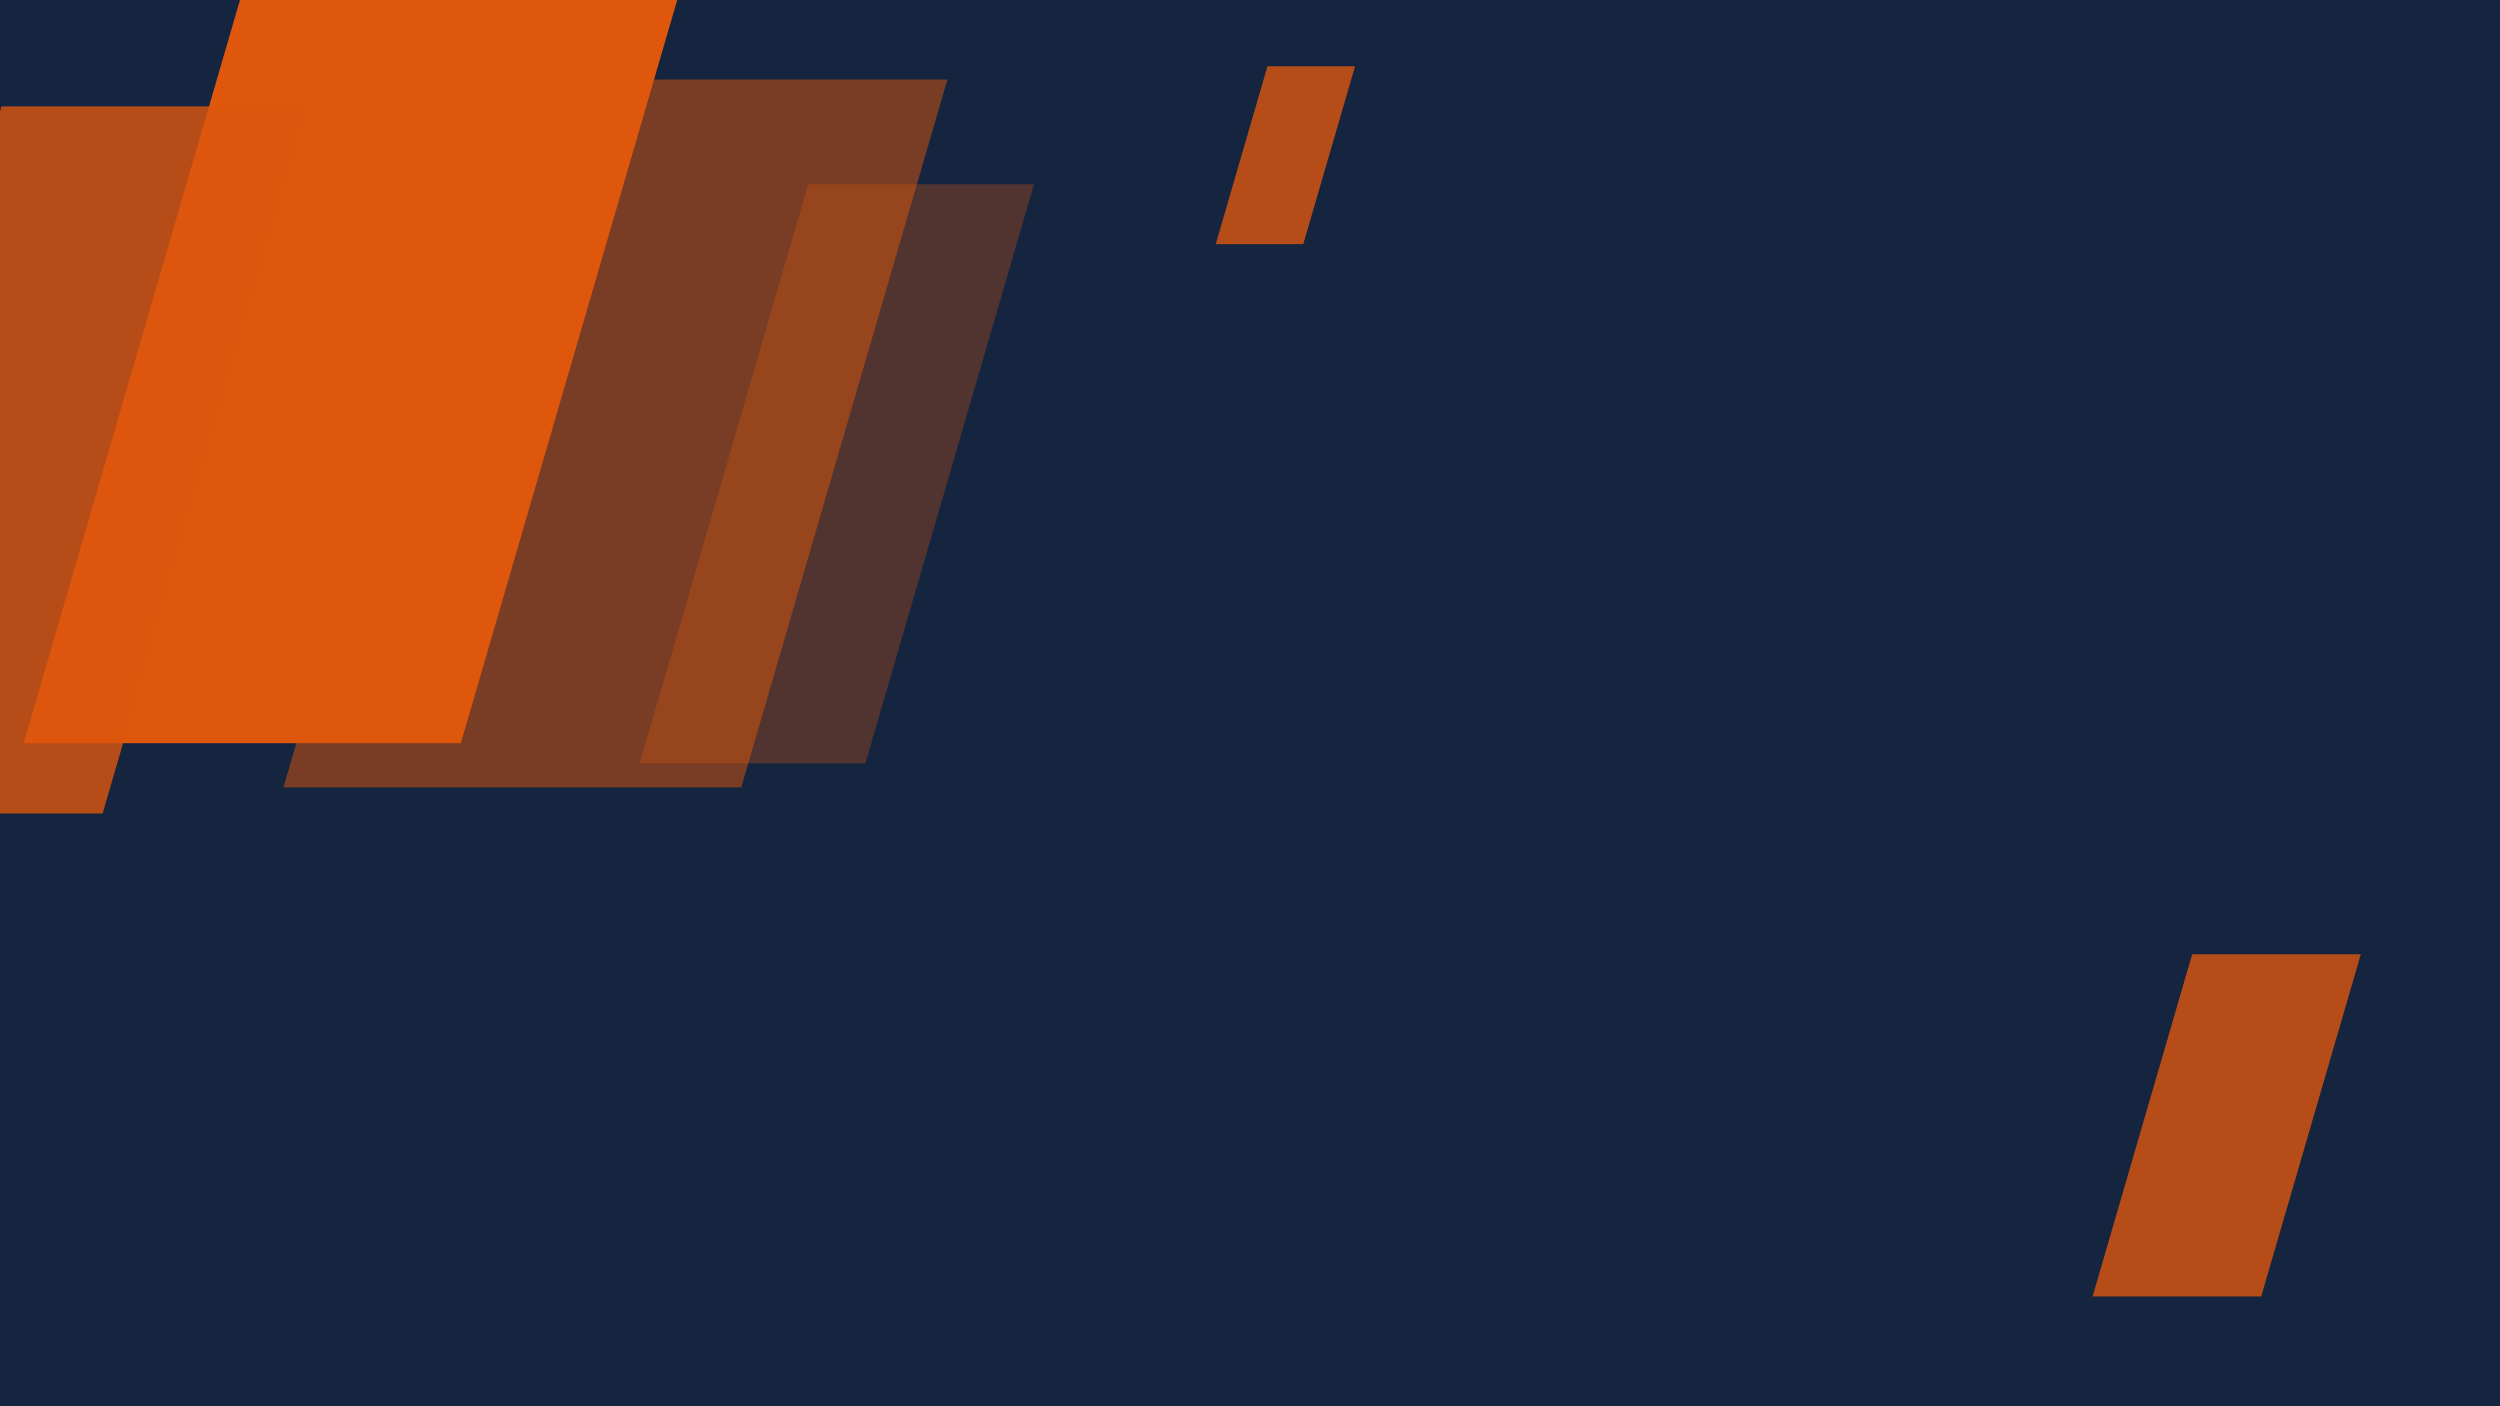
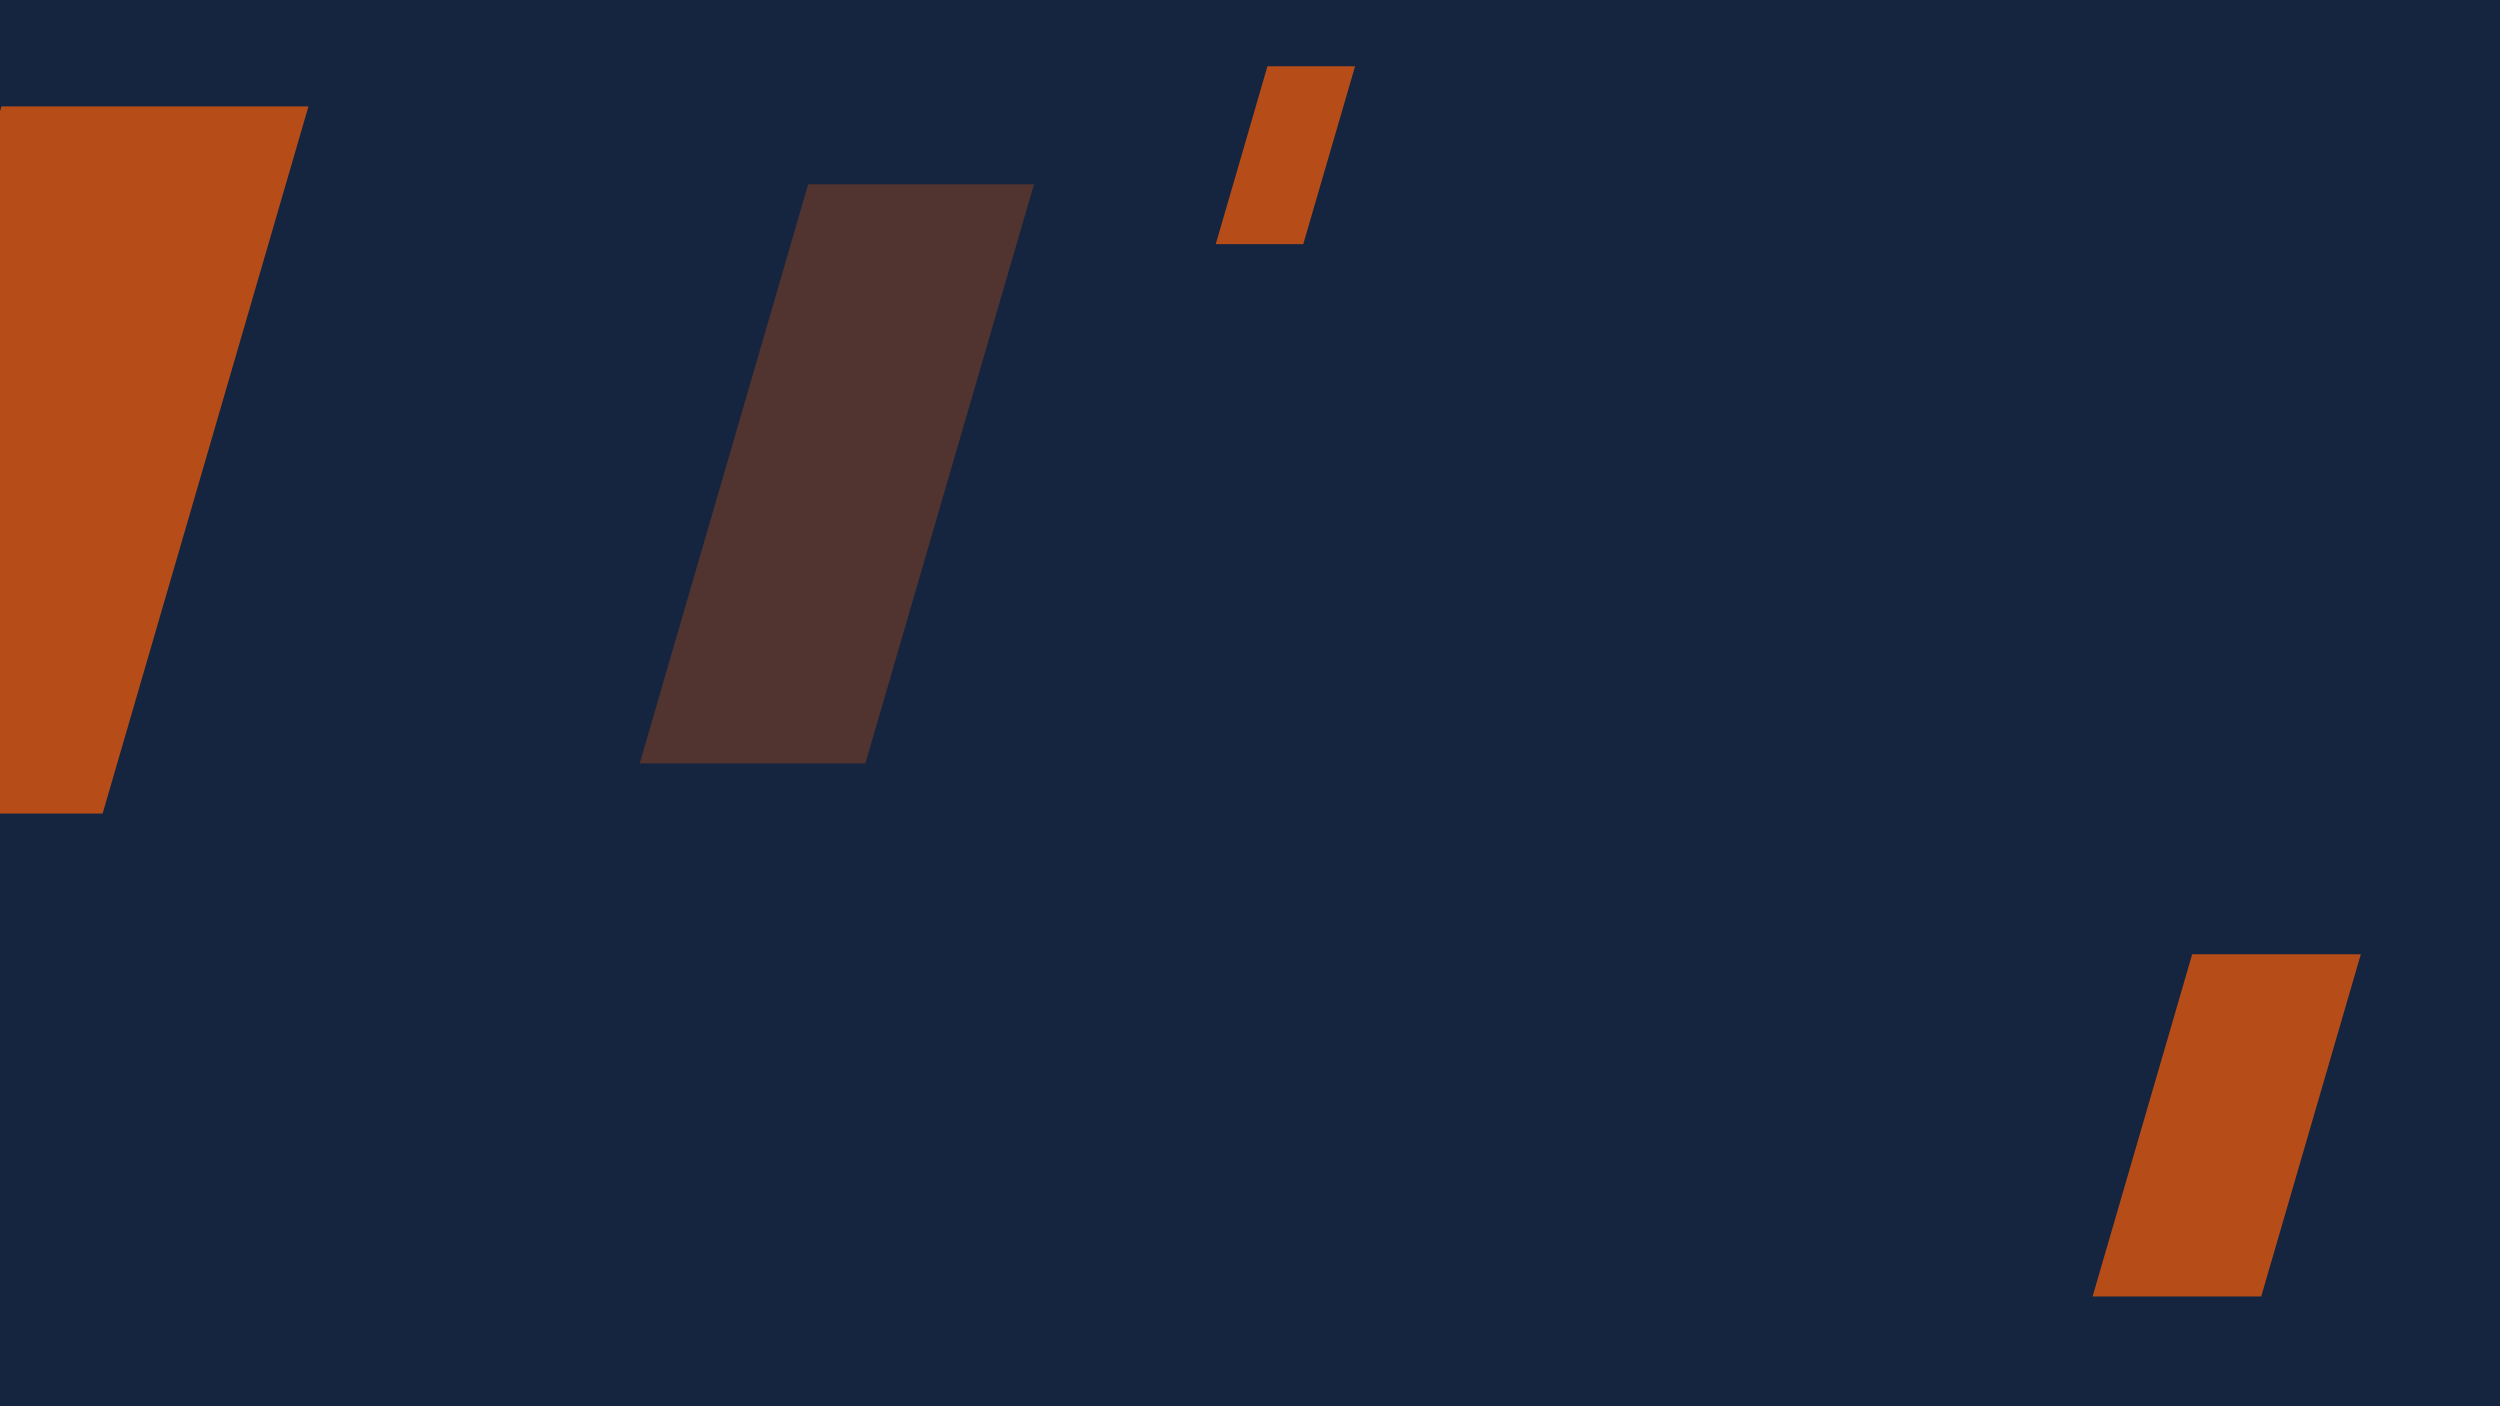
<svg xmlns="http://www.w3.org/2000/svg" viewBox="0 0 1920 1080">
  <path d="m0 0h1920v1080h-1920z" fill="#15253f" />
  <g fill="#de570d">
    <path d="m1607.1 995.7h129.5l76.5-262.8h-129.5z" opacity=".8" />
    <path d="m933.7 187.5h67.2l39.8-136.6h-67.3z" opacity=".8" />
-     <path d="m217.7 604.7h351.6l158.3-543.6h-351.6z" opacity=".5" />
-     <path d="m18.2 570.8h335.7l166.2-570.8h-335.8z" />
    <path d="m491.3 586.3h173.3l129.5-444.8h-173.4z" opacity=".3" />
    <path d="m1.1 81.7-1.1 3.9v539.2h78.8l158.1-543.1z" opacity=".8" />
  </g>
</svg>